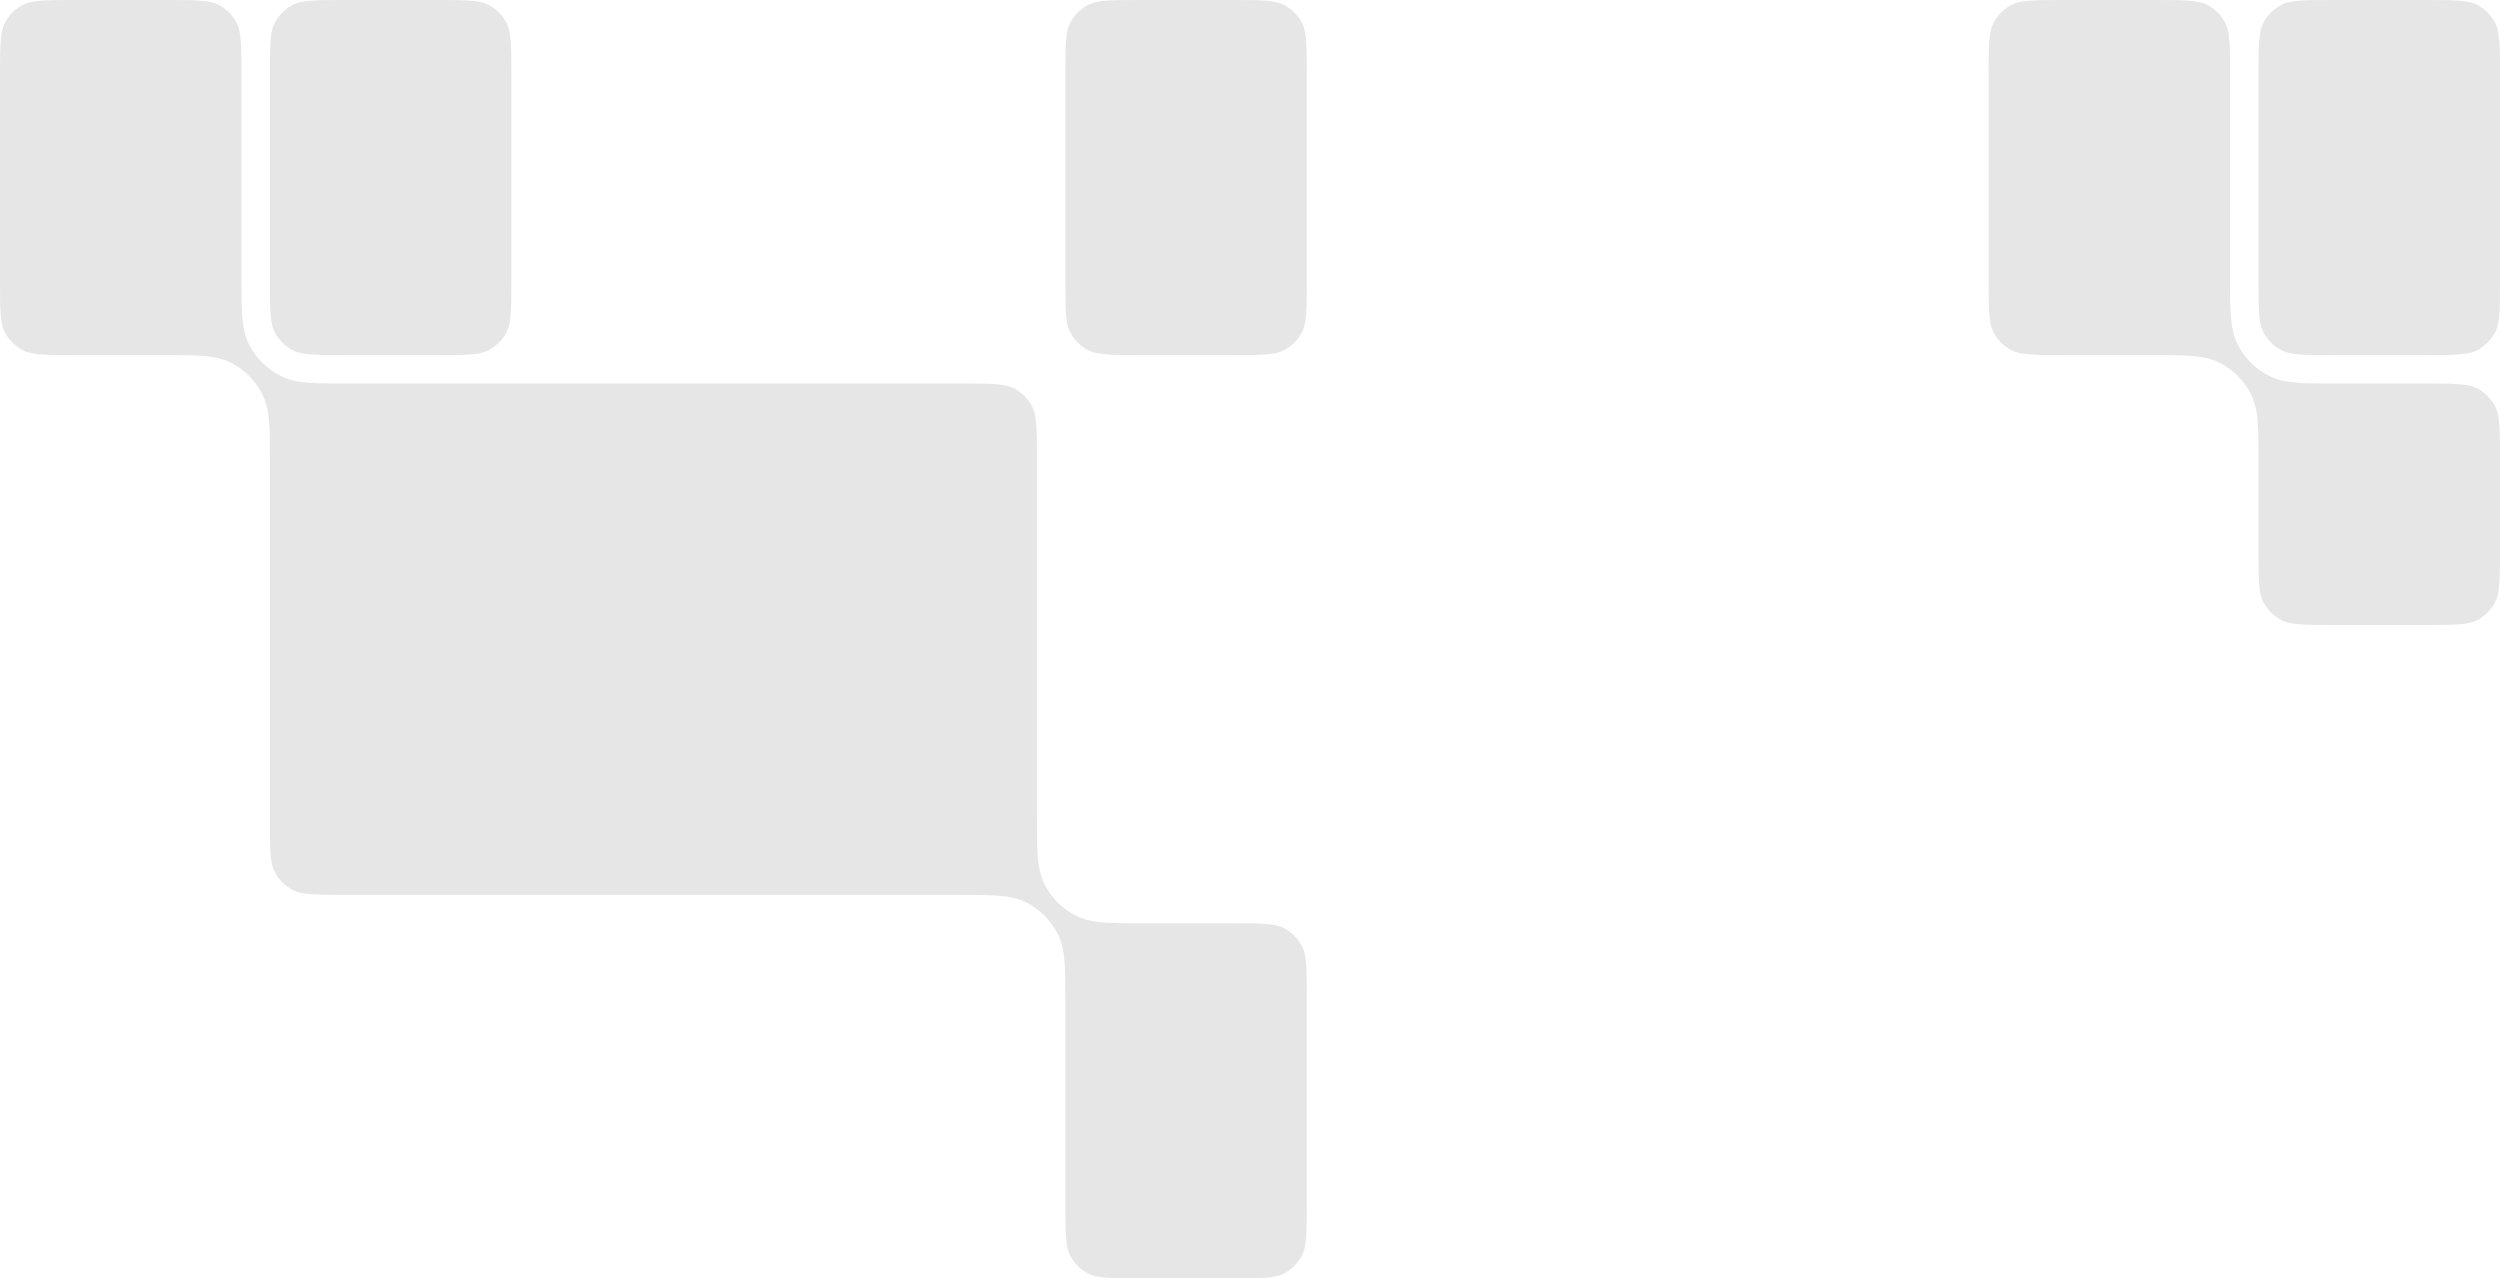
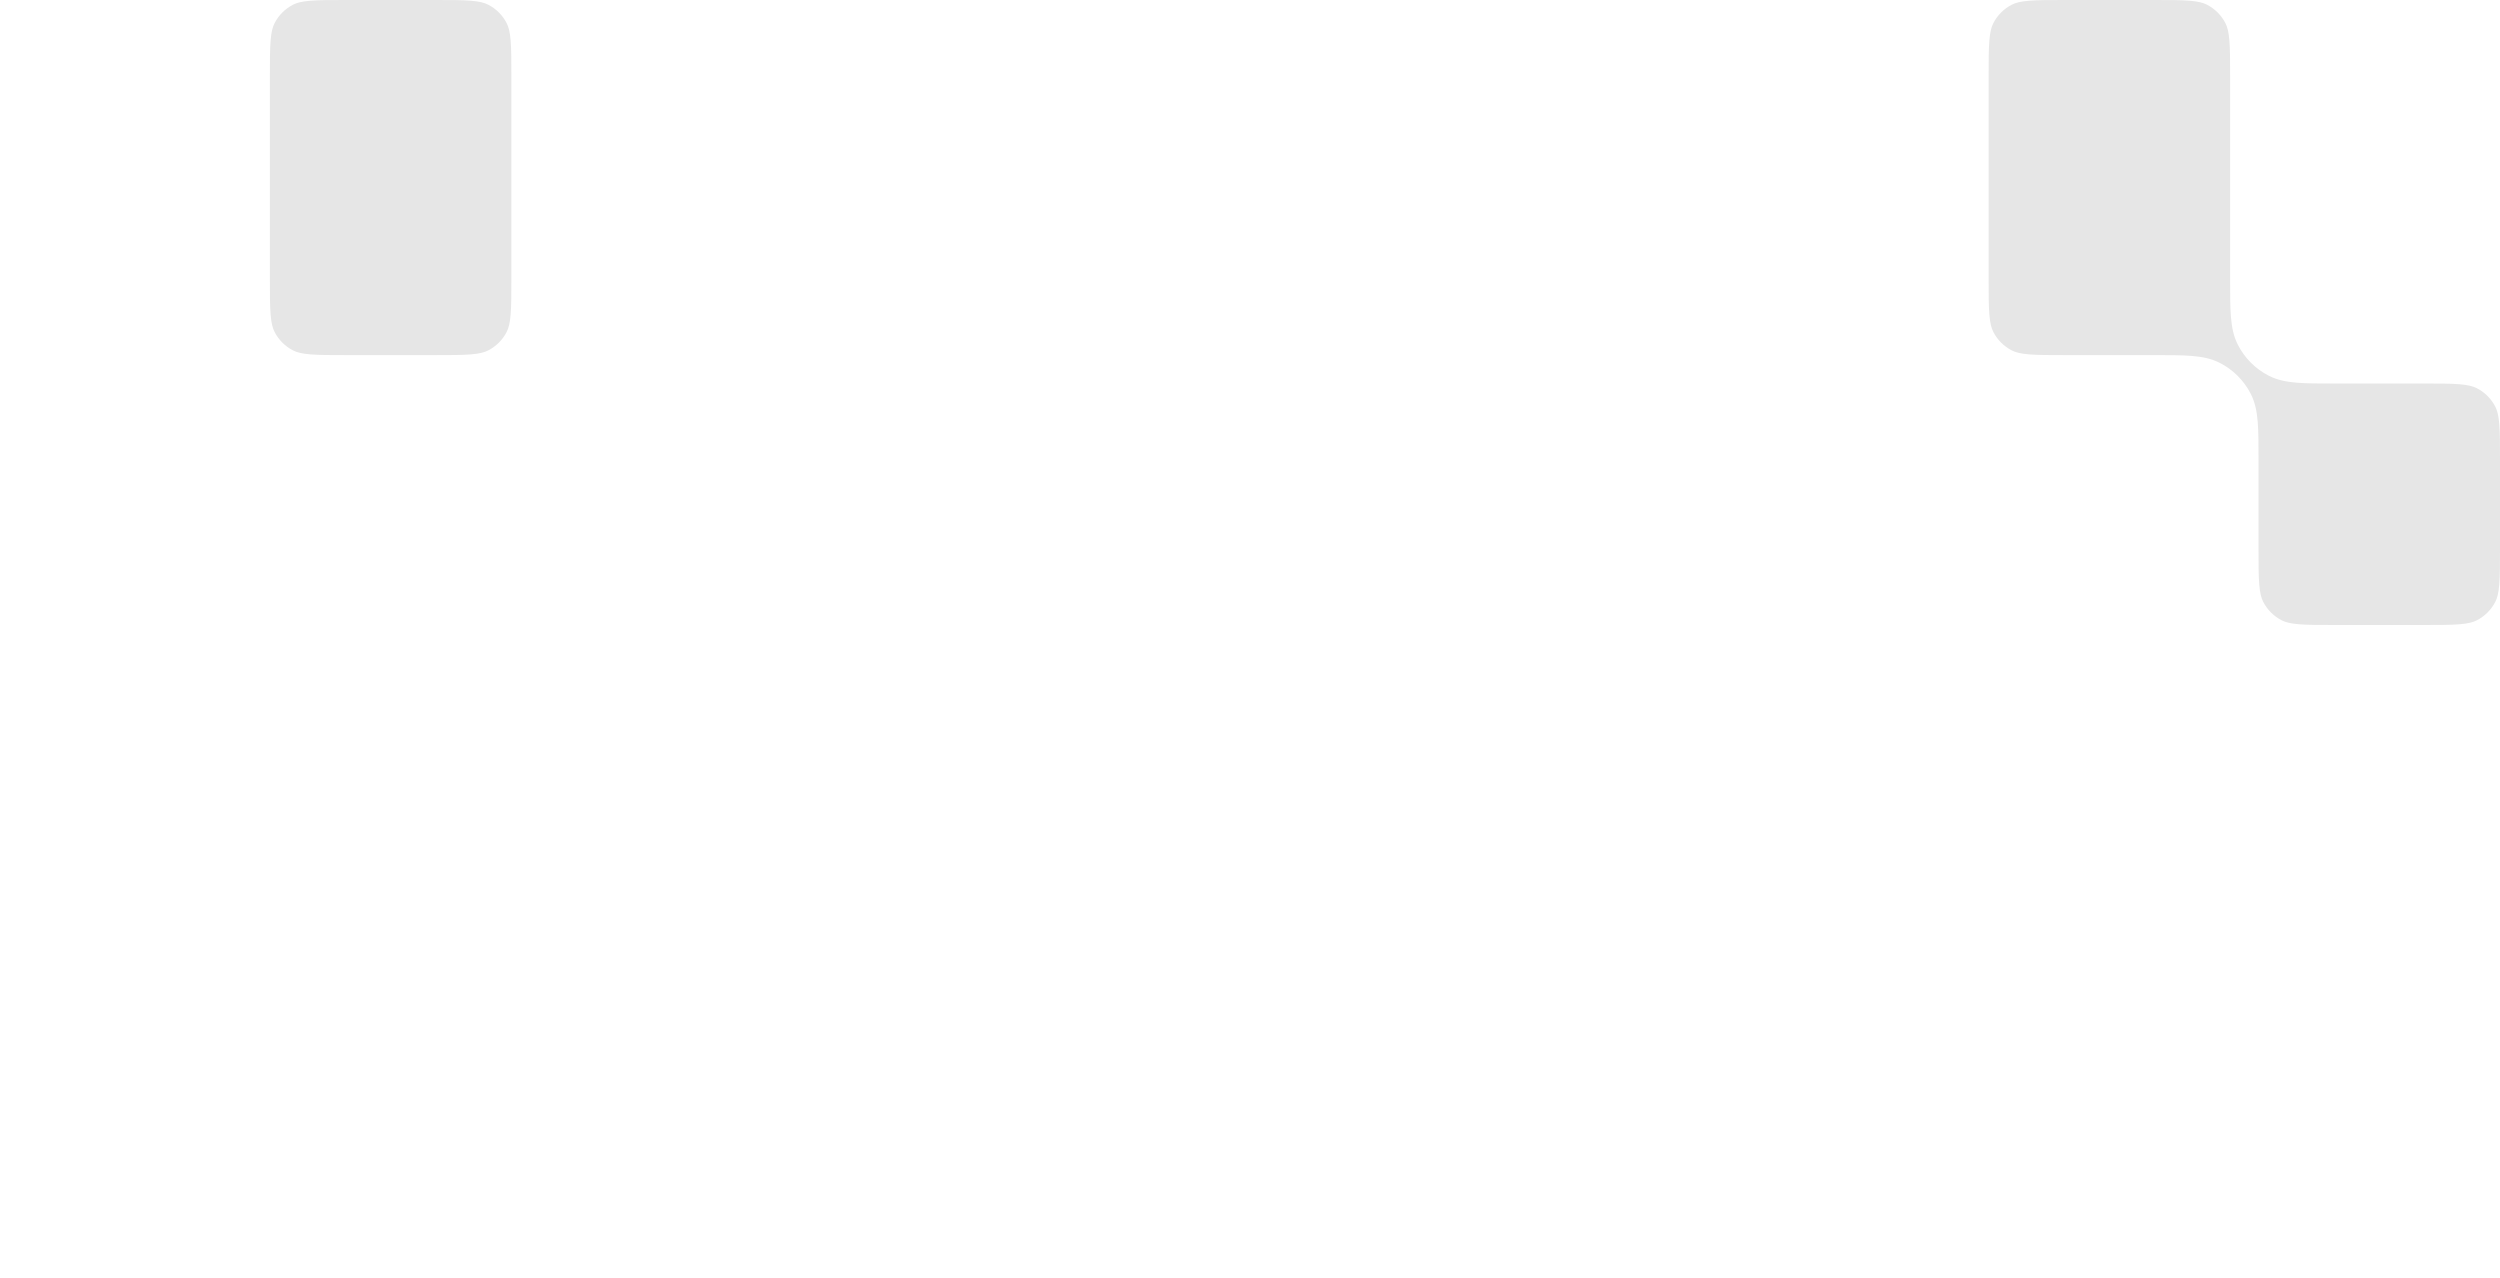
<svg xmlns="http://www.w3.org/2000/svg" width="704" height="360" viewBox="0 0 704 360" fill="none">
-   <path d="M292 129.6V230.571C292 234.906 292 238.403 292.231 241.234C292.47 244.15 292.973 246.711 294.18 249.08C296.098 252.843 299.157 255.903 302.92 257.82C305.289 259.027 307.851 259.531 310.766 259.769C313.597 260 317.094 260 321.429 260H346.4C350.946 260 354.115 260.003 356.583 260.205C359.004 260.402 360.395 260.771 361.448 261.308C363.706 262.458 365.542 264.294 366.692 266.552C367.229 267.605 367.598 268.996 367.795 271.417C367.997 273.885 368 277.054 368 281.6V338.4C368 342.946 367.997 346.115 367.795 348.583C367.598 351.004 367.229 352.395 366.692 353.448C365.542 355.706 363.706 357.542 361.448 358.692C360.395 359.229 359.004 359.598 356.583 359.795C354.115 359.997 350.946 360 346.4 360H321.6C317.054 360 313.885 359.997 311.417 359.795C308.996 359.598 307.605 359.229 306.552 358.692C304.294 357.542 302.458 355.706 301.308 353.448C300.771 352.394 300.402 351.004 300.205 348.583C300.003 346.116 300 342.946 300 338.4V281.429C300 277.094 300 273.597 299.769 270.766C299.53 267.85 299.027 265.289 297.82 262.92C295.902 259.157 292.843 256.097 289.08 254.18C286.711 252.973 284.149 252.469 281.234 252.231C278.403 252 274.907 252 270.572 252H97.6C93.054 252 89.885 251.997 87.417 251.795C84.996 251.598 83.606 251.229 82.552 250.692C80.294 249.542 78.458 247.706 77.308 245.448C76.772 244.394 76.402 243.004 76.205 240.583C76.003 238.116 76 234.946 76 230.4V129.429C76 125.094 76 121.597 75.769 118.766C75.53 115.85 75.027 113.289 73.82 110.92C71.902 107.157 68.843 104.097 65.08 102.18C62.711 100.973 60.149 100.469 57.234 100.231C54.403 100 50.906 100 46.572 100H21.6C17.054 100 13.885 99.997 11.417 99.795C8.996 99.597 7.605 99.229 6.552 98.692C4.294 97.542 2.458 95.706 1.308 93.448C0.771 92.394 0.402 91.004 0.205 88.583C0.003 86.116 0 82.946 0 78.4V21.6C0 17.054 0.003 13.884 0.205 11.417C0.402 8.996 0.771 7.606 1.308 6.552C2.458 4.294 4.294 2.458 6.552 1.308C7.605 0.771 8.996 0.402 11.417 0.205C13.885 0.003 17.054 0 21.6 0H46.4C50.946 0 54.115 0.003 56.583 0.205C59.004 0.402 60.395 0.771 61.448 1.308C63.706 2.458 65.542 4.294 66.692 6.552C67.228 7.606 67.598 8.996 67.795 11.417C67.997 13.884 68 17.054 68 21.6V78.571C68 82.906 68 86.403 68.231 89.234C68.47 92.15 68.973 94.711 70.18 97.08C72.098 100.843 75.157 103.903 78.92 105.82C81.289 107.027 83.851 107.531 86.766 107.769C89.597 108 93.094 108 97.428 108H270.4C274.946 108 278.115 108.003 280.583 108.205C283.004 108.402 284.395 108.771 285.448 109.308C287.706 110.458 289.542 112.294 290.692 114.552C291.229 115.605 291.598 116.996 291.795 119.417C291.997 121.885 292 125.054 292 129.6Z" fill="black" fill-opacity="0.1" />
  <path d="M704 154.4V129.6C704 125.054 703.997 121.885 703.795 119.417C703.598 116.996 703.229 115.605 702.692 114.552C701.542 112.294 699.706 110.458 697.448 109.308C696.395 108.771 695.004 108.402 692.583 108.205C690.115 108.003 686.946 108 682.4 108H657.428C653.094 108 649.597 108 646.766 107.769C643.851 107.531 641.289 107.027 638.92 105.82C635.157 103.903 632.098 100.843 630.18 97.08C628.973 94.711 628.47 92.15 628.231 89.234C628 86.403 628 82.906 628 78.571V21.6C628 17.054 627.997 13.884 627.795 11.417C627.598 8.996 627.229 7.606 626.692 6.552C625.542 4.294 623.706 2.458 621.448 1.308C620.395 0.771 619.004 0.402 616.583 0.205C614.115 0.003 610.946 0 606.4 0H581.6C577.054 0 573.885 0.003 571.417 0.205C568.996 0.402 567.605 0.771 566.552 1.308C564.294 2.458 562.458 4.294 561.308 6.552C560.771 7.606 560.402 8.996 560.205 11.417C560.003 13.884 560 17.054 560 21.6V78.4C560 82.946 560.003 86.116 560.205 88.583C560.402 91.004 560.771 92.394 561.308 93.448C562.458 95.706 564.294 97.542 566.552 98.692C567.605 99.229 568.996 99.597 571.417 99.795C573.885 99.997 577.054 100 581.6 100H606.572C610.906 100 614.403 100 617.234 100.231C620.149 100.469 622.711 100.973 625.08 102.18C628.843 104.097 631.902 107.157 633.82 110.92C635.027 113.289 635.53 115.85 635.769 118.766C636 121.597 636 125.094 636 129.429V154.4C636 158.946 636.003 162.116 636.205 164.583C636.402 167.004 636.771 168.394 637.308 169.448C638.458 171.706 640.294 173.542 642.552 174.692C643.605 175.229 644.996 175.598 647.417 175.795C649.885 175.997 653.054 176 657.6 176H682.4C686.946 176 690.115 175.997 692.583 175.795C695.004 175.598 696.395 175.229 697.448 174.692C699.706 173.542 701.542 171.706 702.692 169.448C703.229 168.395 703.598 167.004 703.795 164.583C703.997 162.115 704 158.946 704 154.4Z" fill="black" fill-opacity="0.1" />
-   <path d="M657.6 0C653.054 0 649.885 0.003 647.417 0.205C644.996 0.402 643.605 0.771 642.552 1.308C640.294 2.458 638.458 4.294 637.308 6.552C636.771 7.606 636.402 8.996 636.205 11.417C636.003 13.884 636 17.054 636 21.6V78.4C636 82.946 636.003 86.116 636.205 88.583C636.402 91.004 636.771 92.394 637.308 93.448C638.458 95.706 640.294 97.542 642.552 98.692C643.605 99.229 644.996 99.597 647.417 99.795C649.885 99.997 653.054 100 657.6 100H682.4C686.946 100 690.115 99.997 692.583 99.795C695.004 99.598 696.395 99.228 697.448 98.692C699.706 97.542 701.542 95.706 702.692 93.448C703.229 92.394 703.598 91.004 703.795 88.583C703.997 86.115 704 82.946 704 78.4V21.6C704 17.054 703.997 13.885 703.795 11.417C703.598 8.996 703.229 7.605 702.692 6.552C701.542 4.294 699.706 2.458 697.448 1.308C696.395 0.771 695.004 0.402 692.583 0.205C690.115 0.003 686.946 0 682.4 0H657.6Z" fill="black" fill-opacity="0.1" />
  <path d="M97.6 0C93.054 0 89.885 0.003 87.417 0.205C84.996 0.402 83.606 0.771 82.552 1.308C80.294 2.458 78.458 4.294 77.308 6.552C76.772 7.606 76.402 8.996 76.205 11.417C76.003 13.884 76 17.054 76 21.6V78.4C76 82.946 76.003 86.116 76.205 88.583C76.402 91.004 76.772 92.394 77.308 93.448C78.458 95.706 80.294 97.542 82.552 98.692C83.606 99.229 84.996 99.597 87.417 99.795C89.885 99.997 93.054 100 97.6 100H122.4C126.946 100 130.115 99.997 132.583 99.795C135.004 99.598 136.395 99.228 137.448 98.692C139.706 97.542 141.542 95.706 142.692 93.448C143.229 92.394 143.598 91.004 143.795 88.583C143.997 86.115 144 82.946 144 78.4V21.6C144 17.054 143.997 13.885 143.795 11.417C143.598 8.996 143.229 7.605 142.692 6.552C141.542 4.294 139.706 2.458 137.448 1.308C136.395 0.771 135.004 0.402 132.583 0.205C130.115 0.003 126.946 0 122.4 0H97.6Z" fill="black" fill-opacity="0.1" />
-   <path d="M321.6 0C317.054 0 313.885 0.003 311.417 0.205C308.996 0.402 307.605 0.771 306.552 1.308C304.294 2.458 302.458 4.294 301.308 6.552C300.771 7.606 300.402 8.996 300.205 11.417C300.003 13.884 300 17.054 300 21.6V78.4C300 82.946 300.003 86.116 300.205 88.583C300.402 91.004 300.771 92.394 301.308 93.448C302.458 95.706 304.294 97.542 306.552 98.692C307.605 99.229 308.996 99.597 311.417 99.795C313.885 99.997 317.054 100 321.6 100H346.4C350.946 100 354.115 99.997 356.583 99.795C359.004 99.598 360.395 99.228 361.448 98.692C363.706 97.542 365.542 95.706 366.692 93.448C367.229 92.394 367.598 91.004 367.795 88.583C367.997 86.115 368 82.946 368 78.4V21.6C368 17.054 367.997 13.885 367.795 11.417C367.598 8.996 367.229 7.605 366.692 6.552C365.542 4.294 363.706 2.458 361.448 1.308C360.395 0.771 359.004 0.402 356.583 0.205C354.115 0.003 350.946 0 346.4 0H321.6Z" fill="black" fill-opacity="0.1" />
</svg>